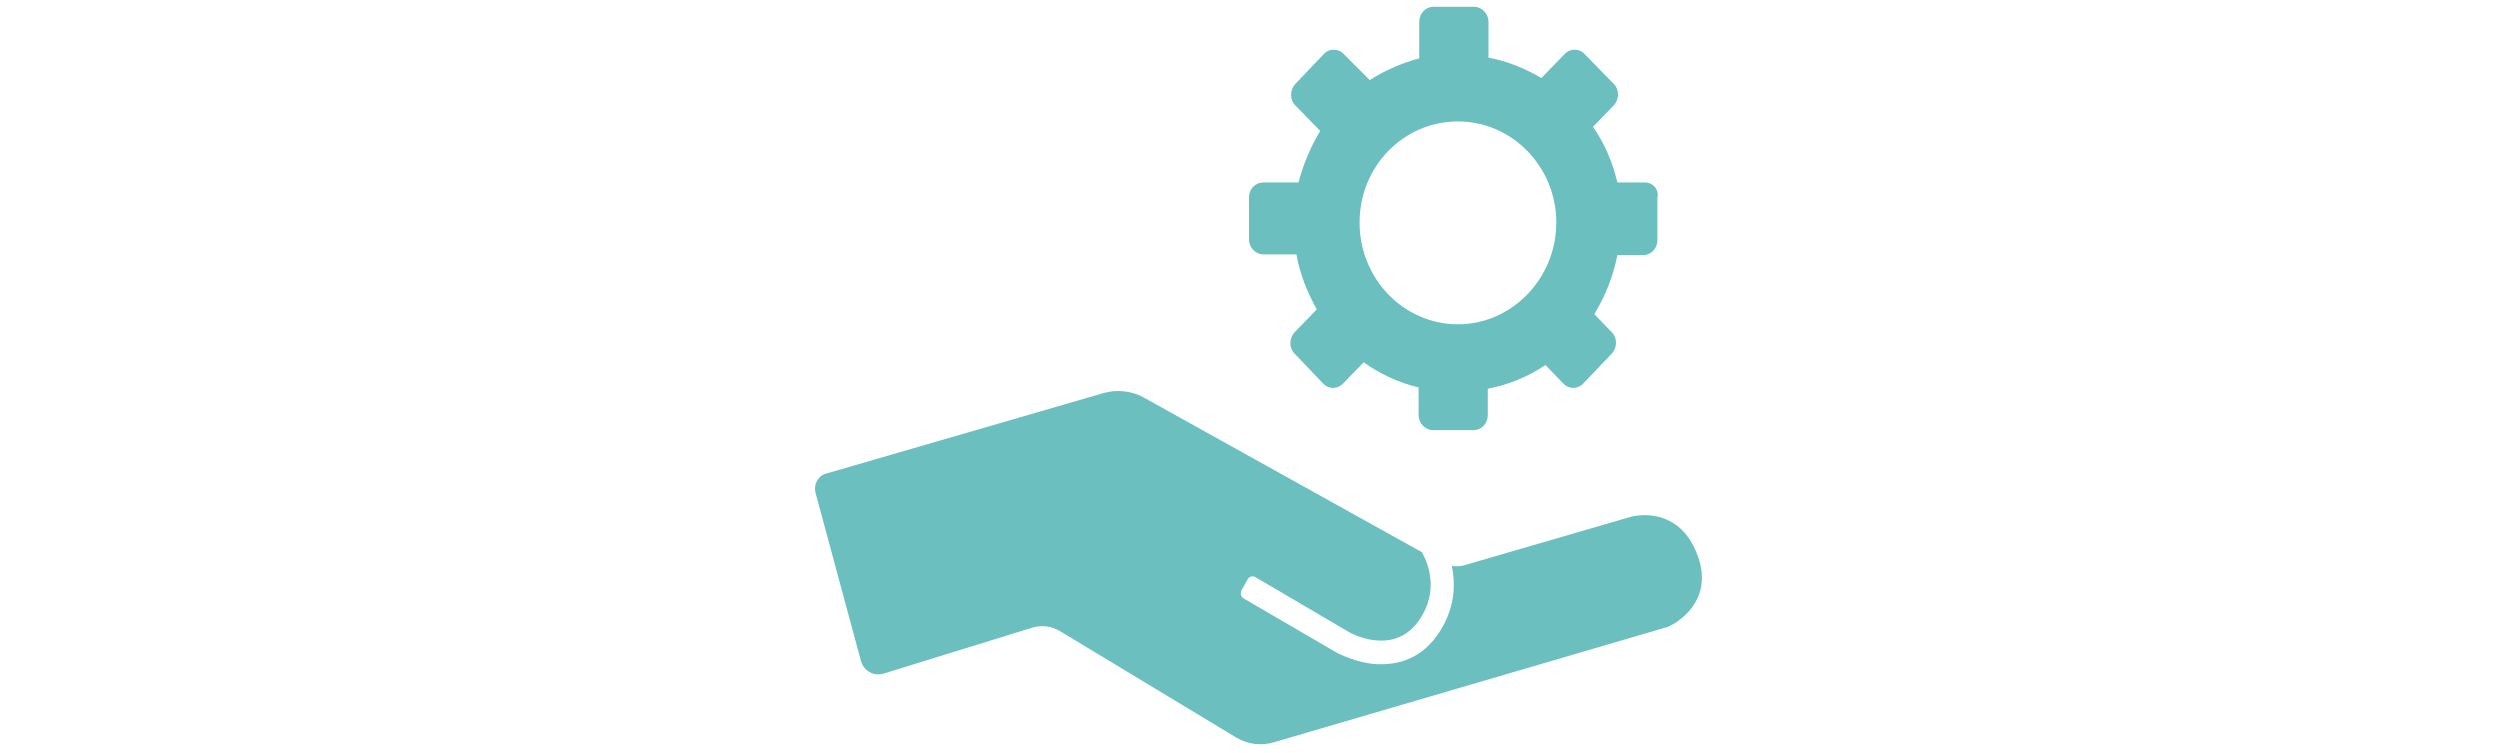
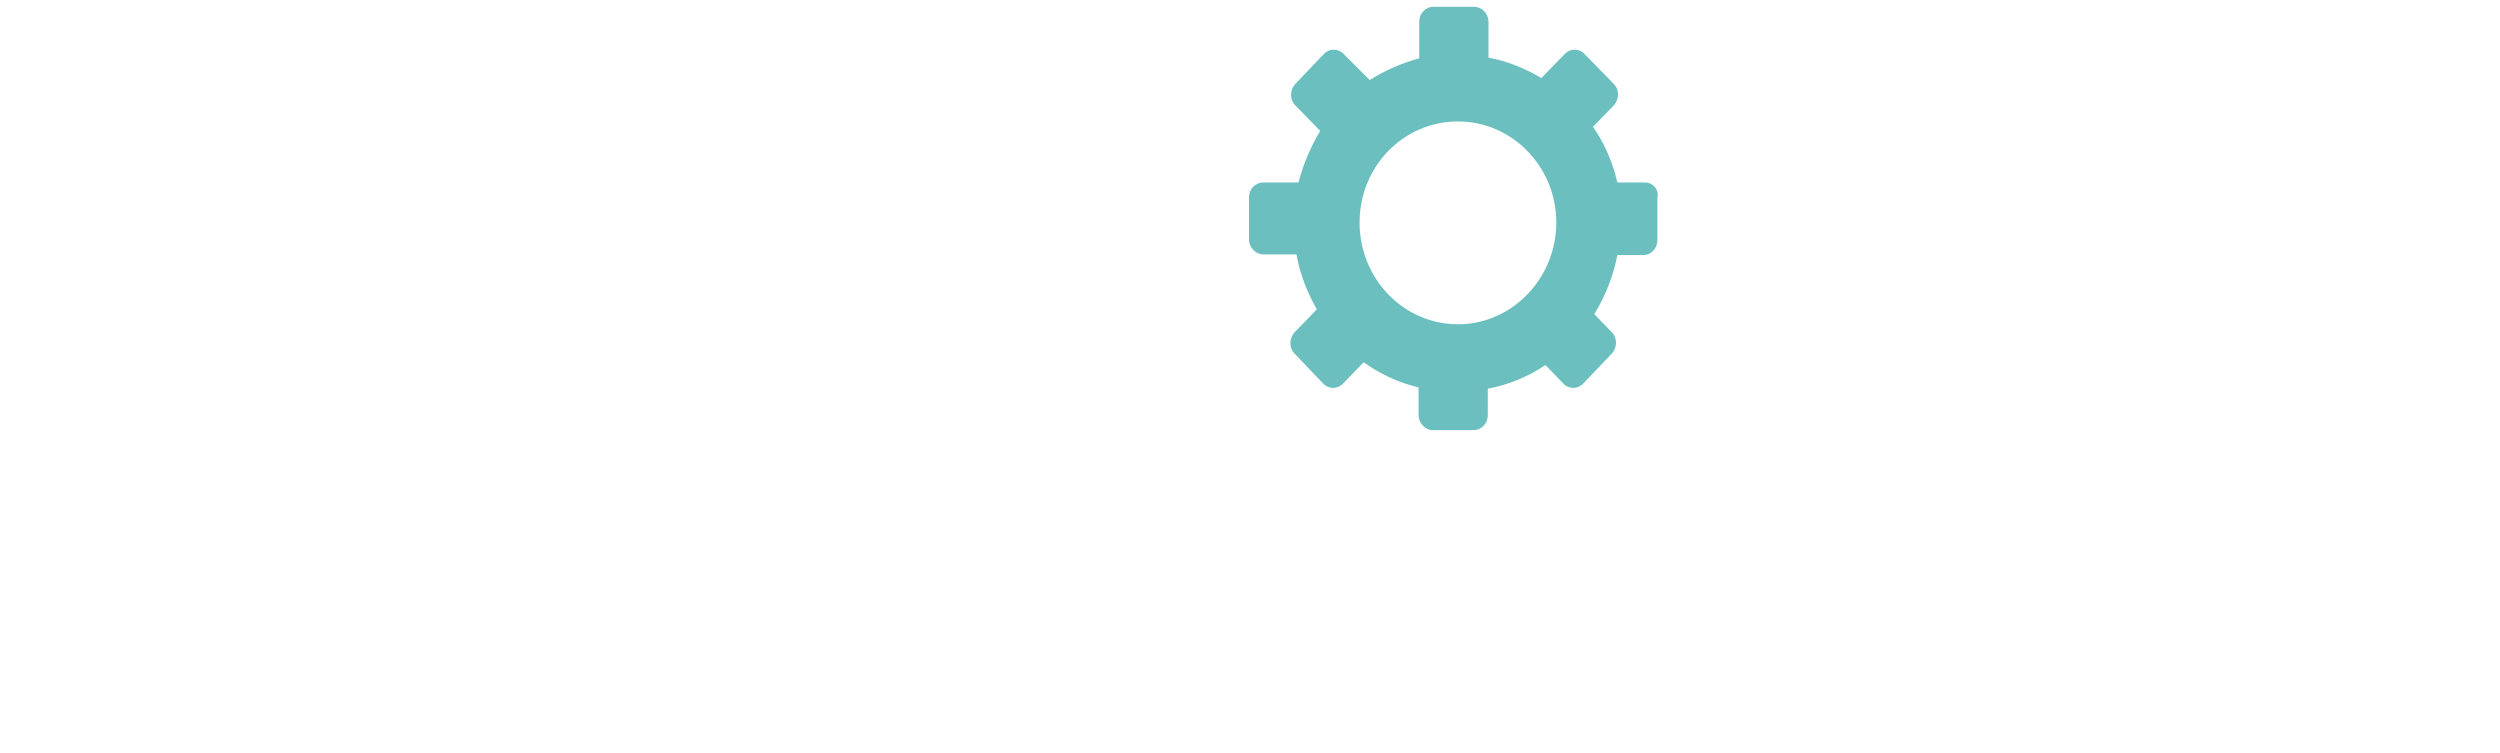
<svg xmlns="http://www.w3.org/2000/svg" id="Laag_1" x="0px" y="0px" viewBox="0 0 368.5 111" style="enable-background:new 0 0 368.5 111;" xml:space="preserve">
  <style type="text/css">	.st0{fill:#6BBFBF;}</style>
  <path class="st0" d="M214.9,47.8c-8,0-14.5-6.7-14.5-15s6.5-14.9,14.5-14.9c8,0,14.5,6.7,14.5,14.9S222.9,47.8,214.9,47.8  M242.5,26.9h-4.1c-0.7-3-1.9-5.8-3.6-8.2l3.1-3.2c0.8-0.9,0.8-2.3,0-3.1L233.6,8c-0.8-0.9-2.2-0.9-3,0l-3.4,3.5 c-2.4-1.4-5-2.5-7.8-3V3.2c0-1.2-1-2.2-2.1-2.2h-6c-1.2,0-2.1,1-2.1,2.2v5.4c-2.6,0.7-5.1,1.8-7.3,3.2L198.1,8c-0.8-0.9-2.2-0.9-3,0 l-4.2,4.4c-0.8,0.9-0.8,2.3,0,3.1l3.7,3.8c-1.4,2.3-2.5,4.9-3.2,7.6h-5.2c-1.2,0-2.1,1-2.1,2.2v6.2c0,1.2,1,2.2,2.1,2.2h4.9 c0.5,2.9,1.6,5.6,3,8.1l-3.3,3.4c-0.8,0.9-0.8,2.3,0,3.1l4.2,4.4c0.8,0.9,2.2,0.9,3,0l3-3.1c2.4,1.7,5.1,3,8.1,3.7v4.1 c0,1.2,1,2.2,2.1,2.2h6c1.2,0,2.1-1,2.1-2.2v-3.9c3.1-0.6,6-1.8,8.5-3.5l2.6,2.7c0.8,0.9,2.2,0.9,3,0l4.2-4.4c0.8-0.9,0.8-2.3,0-3.1 l-2.6-2.7c1.6-2.6,2.8-5.6,3.4-8.7h3.8c1.2,0,2.1-1,2.1-2.2v-6.2C244.6,27.9,243.6,26.9,242.5,26.9" />
-   <path class="st0" d="M250.2,81.8c-2.9-7.7-9.9-5.6-9.9-5.6l-24.4,7.1c-0.6,0.2-1.3,0.2-1.9,0.1c0.5,2.4,0.5,5.5-1.2,8.7 c-2.5,4.7-6.2,5.8-9.1,5.8c-0.3,0-0.5,0-0.8,0c-3.1-0.2-5.6-1.6-5.7-1.6l-13.9-8.1c-0.4-0.2-0.5-0.8-0.3-1.2l0.9-1.6 c0.2-0.4,0.7-0.6,1.2-0.3l13.8,8.1c0.7,0.4,7.4,3.8,10.9-2.8c2-3.7,0.8-7.2-0.2-9l-41-22.8c-1.8-1-3.9-1.2-5.8-0.7l-41,11.9 c-1.2,0.3-1.9,1.6-1.6,2.8l6.7,24.8c0.4,1.5,1.9,2.3,3.3,1.9l22-6.8c1.4-0.4,2.8-0.2,4,0.5l26,15.7c1.7,1,3.7,1.3,5.6,0.7l57.7-16.9 C245.5,92.7,253.1,89.5,250.2,81.8" />
</svg>